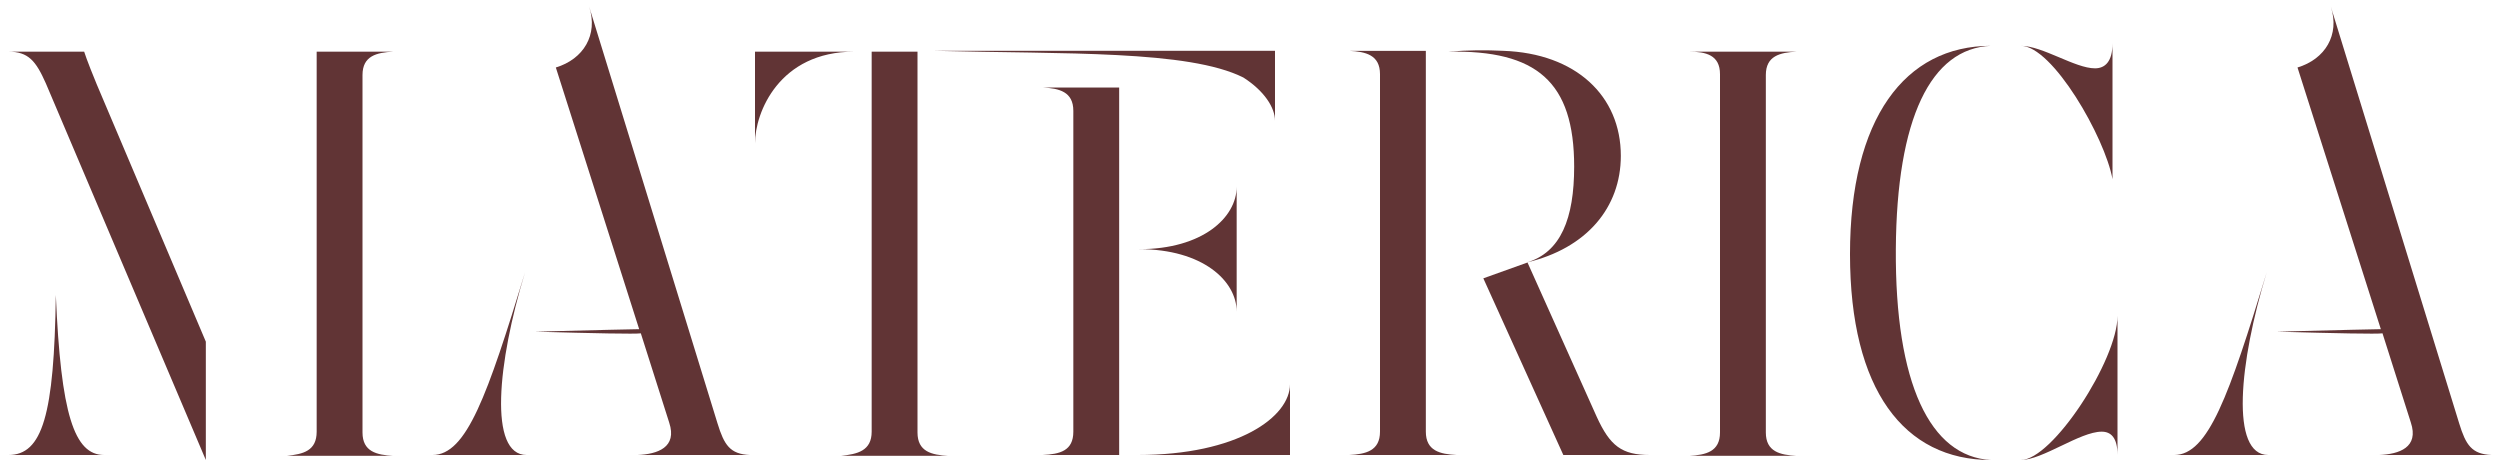
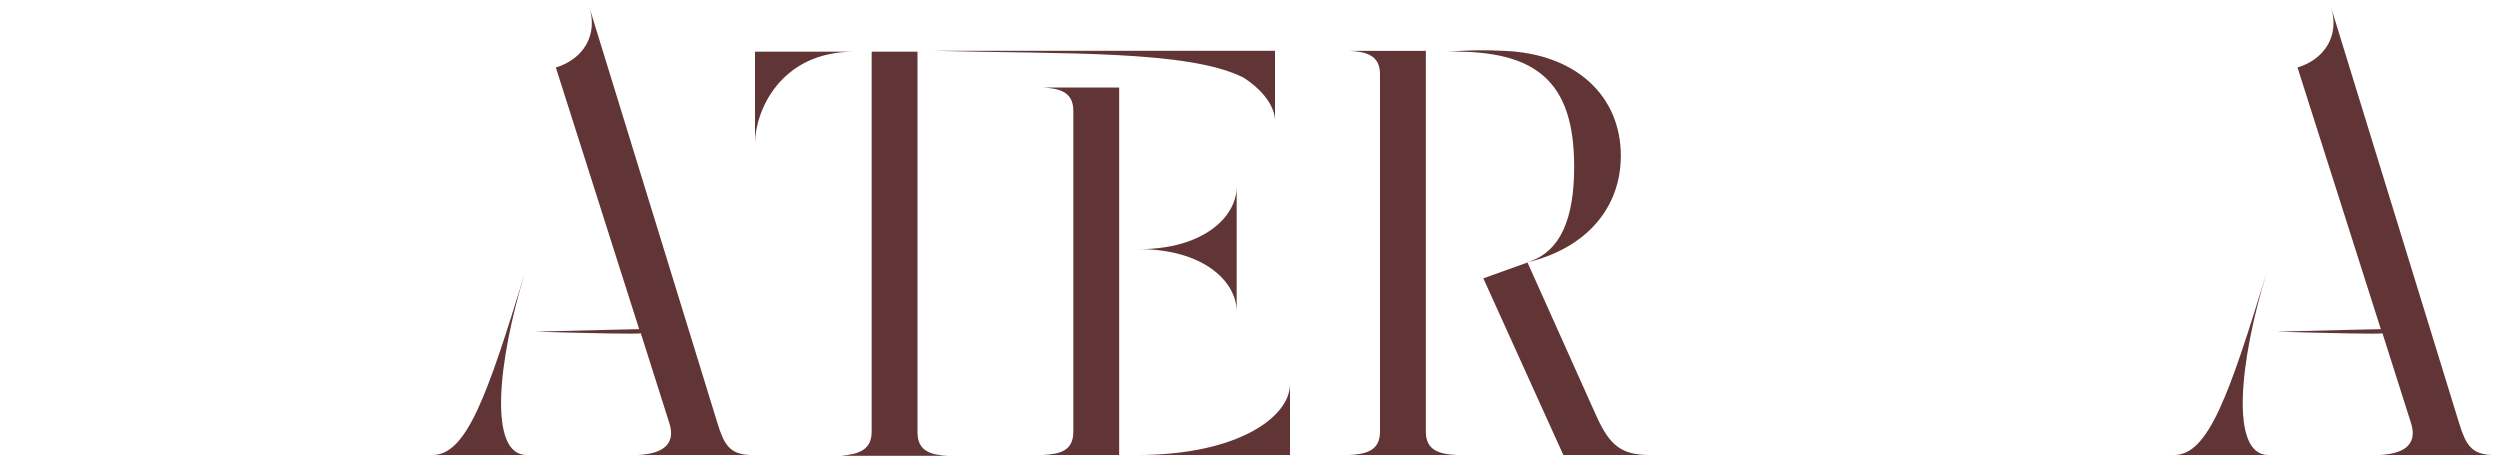
<svg xmlns="http://www.w3.org/2000/svg" xml:space="preserve" style="enable-background:new 0 0 300 56;" viewBox="0 0 300 56" y="0px" x="0px" id="Livello_1" version="1.1">
  <style type="text/css">
	.st0{fill:#613435;}
</style>
  <g>
-     <path d="M1,6.2h9.1c0,0,0.3,1,1.5,3.9l13.1,30.9v14.2L5.5,10C4.3,7.3,3.4,6.2,1,6.2z M6.7,35.4   c0.6,14.3,2.2,19.2,5.8,19.2H1C5.1,54.6,6.5,49.8,6.7,35.4z M38,51.8V6.2h9.2c-2,0.1-3.7,0.5-3.7,2.8v42.9c0,2.3,1.7,2.7,3.7,2.8   H34.4C36.4,54.5,38,54.1,38,51.8L38,51.8z" class="st0" />
    <path d="M63,32.7c-3.3,10.8-4.4,21.9,0.2,21.9H51.9C56,54.6,58.5,47.4,63,32.7z M90,54.6H76.5c2.4-0.1,4.8-0.9,3.8-3.9   L76.9,40c-0.7,0.1-5.5,0-12.7-0.2c7.5-0.2,12.3-0.3,12.5-0.3l-10-31.4c3.3-1,5.1-3.9,4-7.3l15.4,50C86.9,53.4,87.6,54.5,90,54.6   L90,54.6z" class="st0" />
    <path d="M90.6,6.2h11.9c-9,0-11.9,7.3-11.9,11V6.2z M104.6,51.8V6.2h5.5v45.7c0,2.3,1.7,2.7,3.7,2.8h-12.9   C102.9,54.5,104.6,54.1,104.6,51.8L104.6,51.8z M149.2,9.3c-6.6-3.3-21.4-2.8-37-3.2H153v8.4C153,12.9,151.7,10.9,149.2,9.3   L149.2,9.3z M128.8,51.8V13.3c0-2.3-1.7-2.7-3.7-2.8h9.2v44.1h-9.2C127.2,54.5,128.8,54.1,128.8,51.8z M154.8,46.1v8.5h-18.3   C148.6,54.6,154.8,50,154.8,46.1z M148.4,22.4v15c0-3.7-4.1-7.5-11.7-7.5C144.3,29.9,148.4,26.1,148.4,22.4L148.4,22.4z" class="st0" />
    <path d="M165.6,51.8V8.9c0-2.3-1.7-2.7-3.7-2.8h9.2v45.7c0,2.3,1.7,2.7,3.7,2.8h-12.9   C163.9,54.5,165.6,54.1,165.6,51.8L165.6,51.8z M180.4,6.1c8.7,0.3,14.1,5.4,14.1,12.6c0,6.2-4.1,11.1-11.3,12.8   c4.1-1.2,5.7-5.3,5.7-11.5c0-10.2-4.5-14-15.1-13.8C176.3,6,178.3,6,180.4,6.1L180.4,6.1z M191.6,50c1.6,3.5,3,4.6,6.4,4.6h-10.4   L178,33.4l5.3-1.9L191.6,50L191.6,50z" class="st0" />
-     <path d="M202.7,6.2h12.9c-2,0.1-3.7,0.5-3.7,2.8v42.9c0,2.3,1.7,2.7,3.7,2.8h-12.9c2-0.1,3.7-0.5,3.7-2.8V8.9   C206.4,6.6,204.7,6.2,202.7,6.2z" class="st0" />
-     <path d="M238.9,5.5c-7.2,0.3-11.3,8.7-11.4,24.4c-0.1,16.1,4.1,24.9,11.4,25.3c-10.4,0-16.9-8.4-16.9-24.7   S228.6,5.5,238.9,5.5L238.9,5.5z M242.5,5.5c2.6,0,6.5,2.7,8.9,2.7c1.2,0,2.1-0.8,2.1-3v16.3C252.6,16.5,246.3,5.5,242.5,5.5z    M254.1,37.9v16.7c0-2.1-0.8-2.8-1.9-2.8c-2.6,0-7.1,3.4-9.7,3.4C246.3,55.2,254.1,43.2,254.1,37.9L254.1,37.9z" class="st0" />
    <path d="M272,32.7c-3.3,10.8-4.4,21.9,0.2,21.9h-11.3C265,54.6,267.5,47.4,272,32.7L272,32.7z M299,54.6h-13.5   c2.4-0.1,4.8-0.9,3.8-3.9L285.9,40c-0.7,0.1-5.5,0-12.7-0.2c7.5-0.2,12.3-0.3,12.5-0.3l-10-31.4c3.3-1,5.1-3.9,4-7.3l15.4,50   C295.9,53.4,296.6,54.5,299,54.6L299,54.6z" class="st0" />
  </g>
</svg>